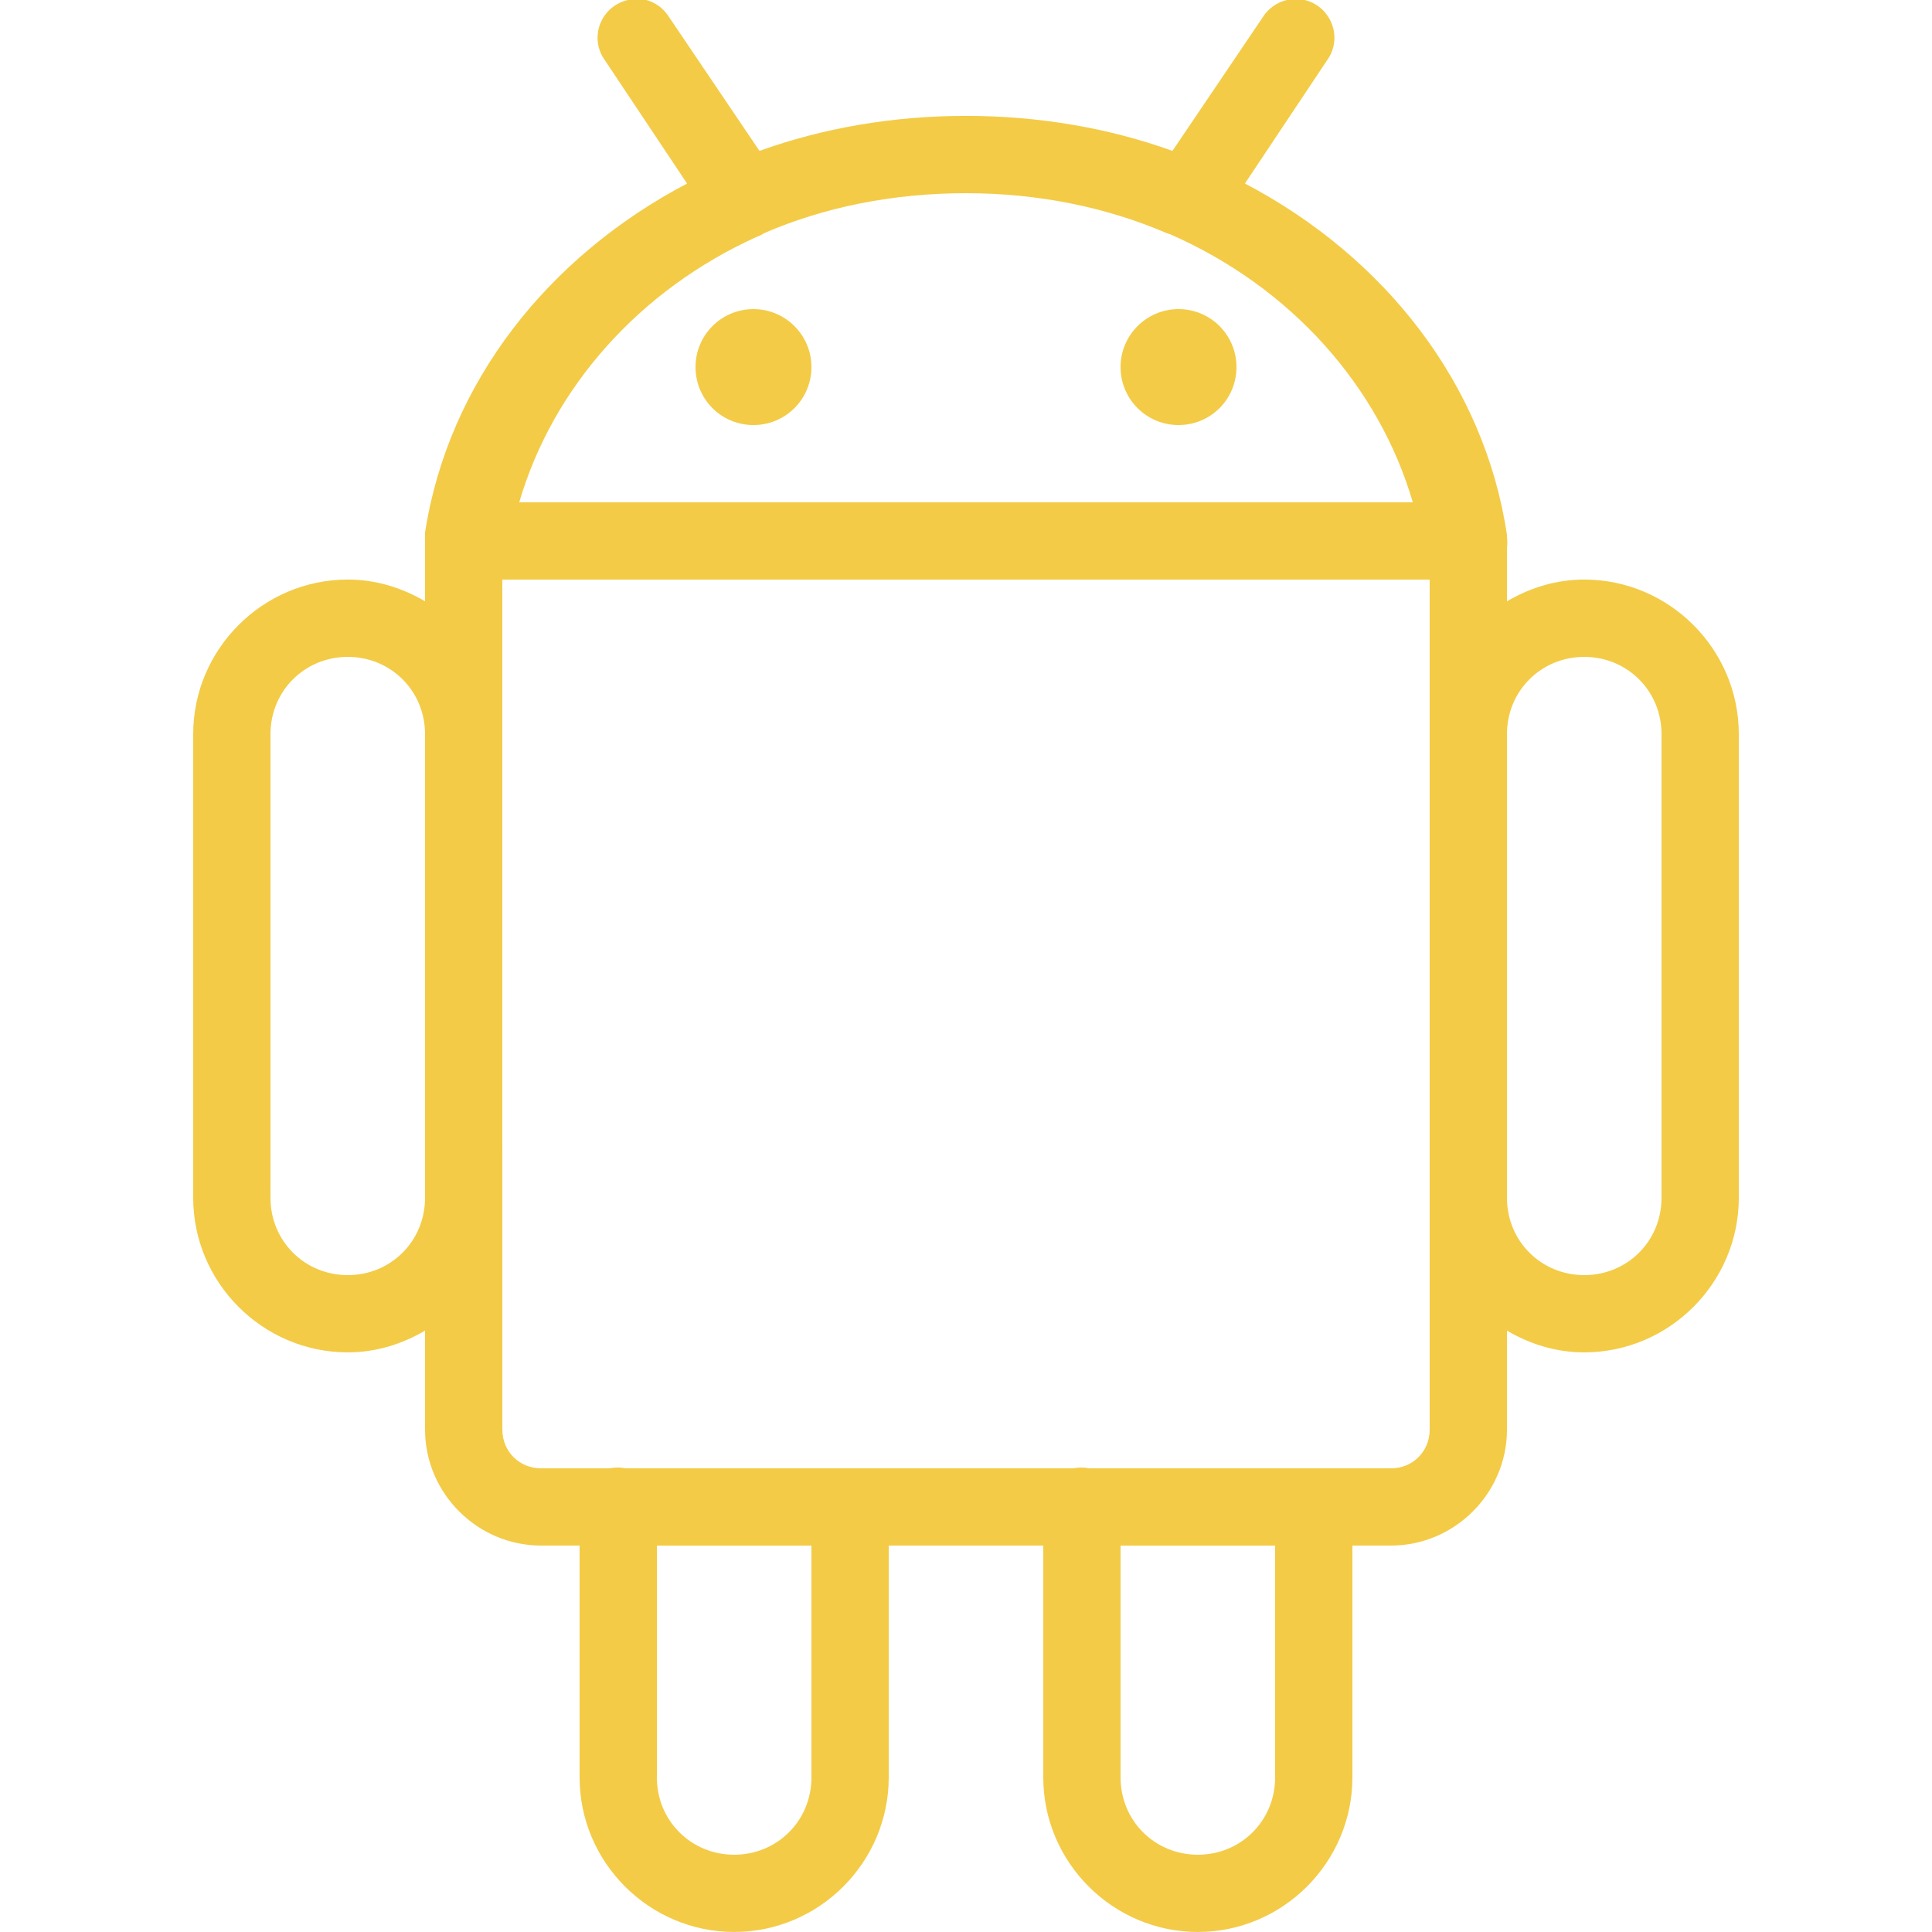
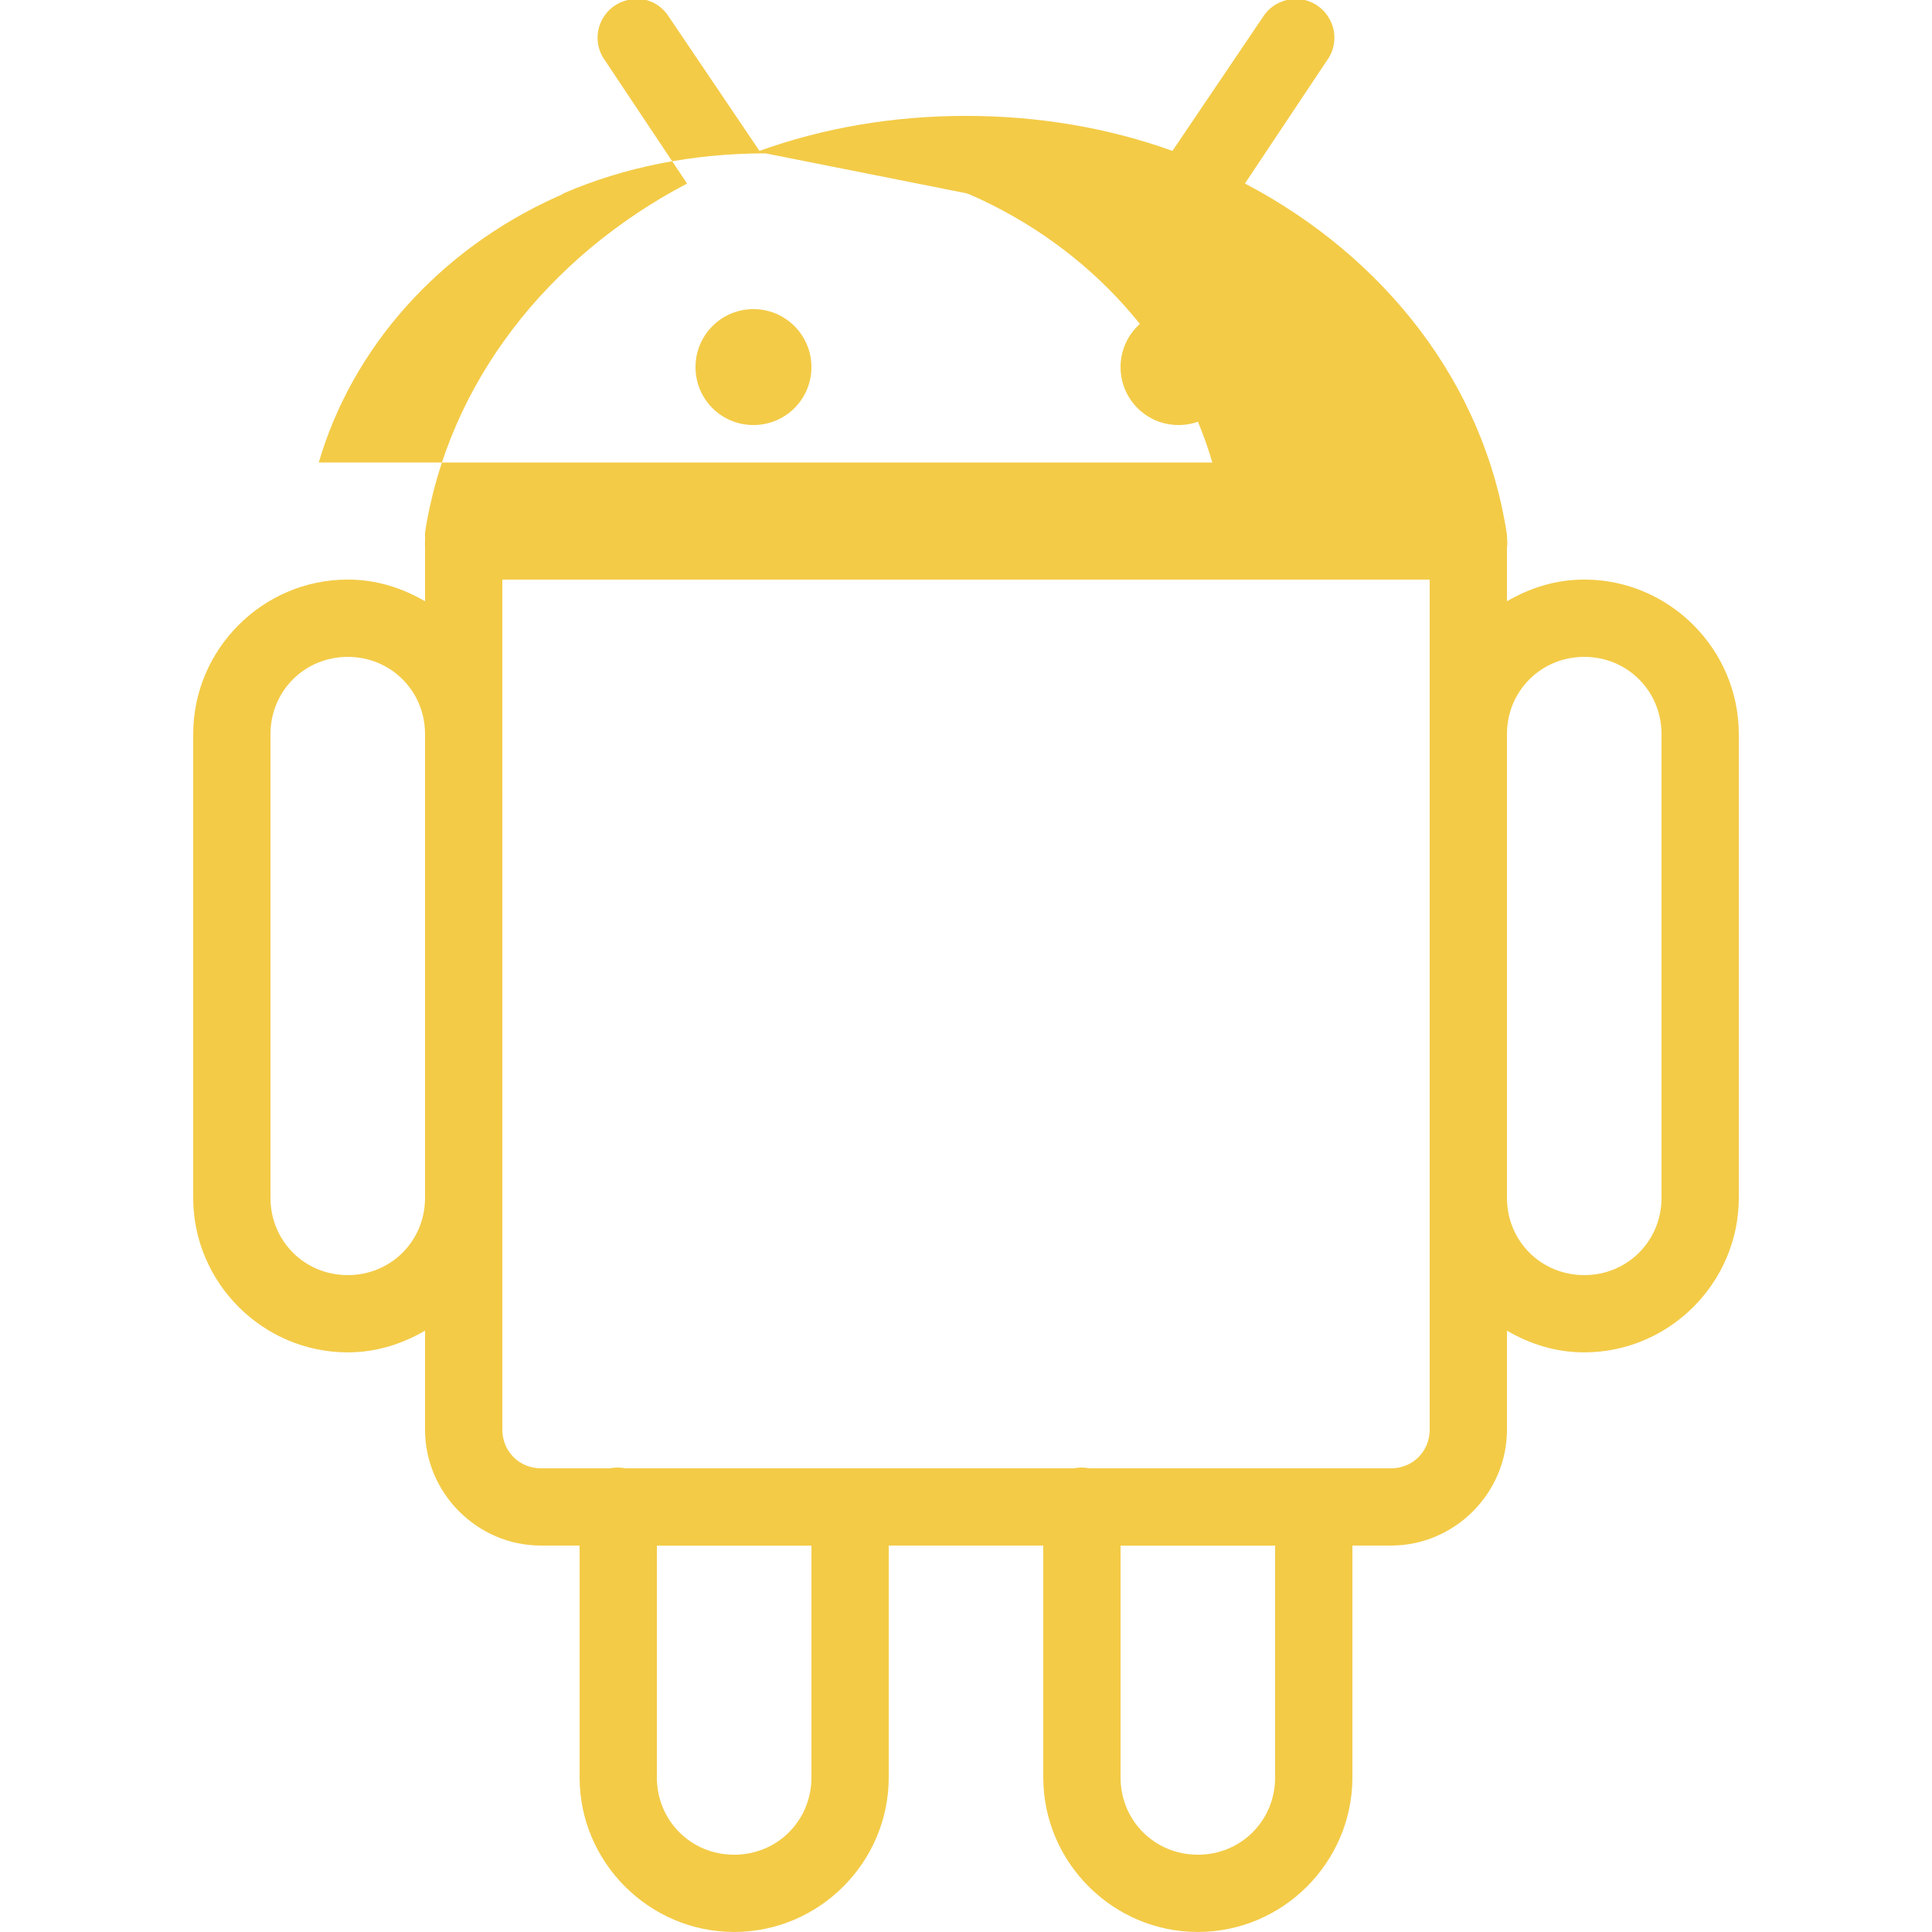
<svg xmlns="http://www.w3.org/2000/svg" viewBox="0,0,256,256" width="50px" height="50px" fill-rule="nonzero">
  <g fill="#f3cb47" fill-rule="nonzero" stroke="none" stroke-width="1" stroke-linecap="butt" stroke-linejoin="miter" stroke-miterlimit="10" stroke-dasharray="" stroke-dashoffset="0" font-family="none" font-weight="none" font-size="none" text-anchor="none" style="mix-blend-mode: normal">
    <g transform="scale(5.12,5.12)">
-       <path d="M16.375,-0.031c-0.043,0.008 -0.086,0.02 -0.125,0.031c-0.328,0.074 -0.598,0.305 -0.719,0.621c-0.121,0.316 -0.074,0.668 0.125,0.941l2.125,3.188c-3.598,1.891 -6.18,5.152 -6.781,9.031c0,0.012 0,0.02 0,0.031c0,0.012 0,0.02 0,0.031c0,0.031 0,0.062 0,0.094c0,0.02 0,0.043 0,0.062c-0.004,0.051 -0.004,0.105 0,0.156v1.406c-0.594,-0.348 -1.266,-0.562 -2,-0.562c-2.199,0 -4,1.801 -4,4v12c0,2.199 1.801,4 4,4c0.734,0 1.406,-0.215 2,-0.562v2.562c0,1.645 1.355,3 3,3h1v6c0,2.199 1.801,4 4,4c2.199,0 4,-1.801 4,-4v-6h4v6c0,2.199 1.801,4 4,4c2.199,0 4,-1.801 4,-4v-6h1c1.645,0 3,-1.355 3,-3v-2.562c0.594,0.348 1.266,0.562 2,0.562c2.199,0 4,-1.801 4,-4v-12c0,-2.199 -1.801,-4 -4,-4c-0.734,0 -1.406,0.215 -2,0.562v-1.375c0.012,-0.094 0.012,-0.188 0,-0.281c0,-0.012 0,-0.02 0,-0.031c0,-0.012 0,-0.02 0,-0.031c-0.582,-3.906 -3.164,-7.195 -6.781,-9.094l2.125,-3.188c0.246,-0.336 0.254,-0.789 0.023,-1.137c-0.227,-0.348 -0.648,-0.52 -1.055,-0.426c-0.258,0.059 -0.484,0.215 -0.625,0.438l-2.344,3.469c-1.648,-0.594 -3.461,-0.906 -5.344,-0.906c-1.883,0 -3.695,0.312 -5.344,0.906l-2.344,-3.469c-0.199,-0.32 -0.562,-0.5 -0.938,-0.469zM25,5c1.879,0 3.641,0.367 5.188,1.031c0.031,0.012 0.062,0.023 0.094,0.031c3.129,1.371 5.406,3.938 6.281,6.938h-23.125c0.863,-2.957 3.094,-5.492 6.156,-6.875c0.066,-0.023 0.129,-0.055 0.188,-0.094c1.555,-0.672 3.328,-1.031 5.219,-1.031zM19.5,8c-0.832,0 -1.5,0.672 -1.5,1.5c0,0.832 0.668,1.5 1.5,1.5c0.828,0 1.5,-0.668 1.5,-1.5c0,-0.828 -0.672,-1.5 -1.5,-1.5zM30.5,8c-0.828,0 -1.5,0.672 -1.5,1.5c0,0.832 0.672,1.5 1.5,1.5c0.832,0 1.5,-0.668 1.5,-1.5c0,-0.828 -0.668,-1.5 -1.5,-1.5zM13,15h24v22c0,0.562 -0.438,1 -1,1h-7.812c-0.133,-0.027 -0.273,-0.027 -0.406,0h-11.594c-0.133,-0.027 -0.273,-0.027 -0.406,0h-1.781c-0.562,0 -1,-0.438 -1,-1zM9,17c1.117,0 2,0.883 2,2v12c0,1.117 -0.883,2 -2,2c-1.117,0 -2,-0.883 -2,-2v-12c0,-1.117 0.883,-2 2,-2zM41,17c1.117,0 2,0.883 2,2v12c0,1.117 -0.883,2 -2,2c-1.117,0 -2,-0.883 -2,-2v-12c0,-1.117 0.883,-2 2,-2zM17,40h4v6c0,1.117 -0.883,2 -2,2c-1.117,0 -2,-0.883 -2,-2zM29,40h4v6c0,1.117 -0.883,2 -2,2c-1.117,0 -2,-0.883 -2,-2z" />
+       <path d="M16.375,-0.031c-0.043,0.008 -0.086,0.02 -0.125,0.031c-0.328,0.074 -0.598,0.305 -0.719,0.621c-0.121,0.316 -0.074,0.668 0.125,0.941l2.125,3.188c-3.598,1.891 -6.18,5.152 -6.781,9.031c0,0.012 0,0.02 0,0.031c0,0.012 0,0.02 0,0.031c0,0.031 0,0.062 0,0.094c0,0.02 0,0.043 0,0.062c-0.004,0.051 -0.004,0.105 0,0.156v1.406c-0.594,-0.348 -1.266,-0.562 -2,-0.562c-2.199,0 -4,1.801 -4,4v12c0,2.199 1.801,4 4,4c0.734,0 1.406,-0.215 2,-0.562v2.562c0,1.645 1.355,3 3,3h1v6c0,2.199 1.801,4 4,4c2.199,0 4,-1.801 4,-4v-6h4v6c0,2.199 1.801,4 4,4c2.199,0 4,-1.801 4,-4v-6h1c1.645,0 3,-1.355 3,-3v-2.562c0.594,0.348 1.266,0.562 2,0.562c2.199,0 4,-1.801 4,-4v-12c0,-2.199 -1.801,-4 -4,-4c-0.734,0 -1.406,0.215 -2,0.562v-1.375c0.012,-0.094 0.012,-0.188 0,-0.281c0,-0.012 0,-0.02 0,-0.031c0,-0.012 0,-0.02 0,-0.031c-0.582,-3.906 -3.164,-7.195 -6.781,-9.094l2.125,-3.188c0.246,-0.336 0.254,-0.789 0.023,-1.137c-0.227,-0.348 -0.648,-0.52 -1.055,-0.426c-0.258,0.059 -0.484,0.215 -0.625,0.438l-2.344,3.469c-1.648,-0.594 -3.461,-0.906 -5.344,-0.906c-1.883,0 -3.695,0.312 -5.344,0.906l-2.344,-3.469c-0.199,-0.32 -0.562,-0.5 -0.938,-0.469zM25,5c0.031,0.012 0.062,0.023 0.094,0.031c3.129,1.371 5.406,3.938 6.281,6.938h-23.125c0.863,-2.957 3.094,-5.492 6.156,-6.875c0.066,-0.023 0.129,-0.055 0.188,-0.094c1.555,-0.672 3.328,-1.031 5.219,-1.031zM19.5,8c-0.832,0 -1.5,0.672 -1.5,1.5c0,0.832 0.668,1.5 1.5,1.5c0.828,0 1.5,-0.668 1.5,-1.5c0,-0.828 -0.672,-1.5 -1.5,-1.5zM30.5,8c-0.828,0 -1.5,0.672 -1.5,1.5c0,0.832 0.672,1.5 1.5,1.5c0.832,0 1.5,-0.668 1.5,-1.5c0,-0.828 -0.668,-1.5 -1.5,-1.5zM13,15h24v22c0,0.562 -0.438,1 -1,1h-7.812c-0.133,-0.027 -0.273,-0.027 -0.406,0h-11.594c-0.133,-0.027 -0.273,-0.027 -0.406,0h-1.781c-0.562,0 -1,-0.438 -1,-1zM9,17c1.117,0 2,0.883 2,2v12c0,1.117 -0.883,2 -2,2c-1.117,0 -2,-0.883 -2,-2v-12c0,-1.117 0.883,-2 2,-2zM41,17c1.117,0 2,0.883 2,2v12c0,1.117 -0.883,2 -2,2c-1.117,0 -2,-0.883 -2,-2v-12c0,-1.117 0.883,-2 2,-2zM17,40h4v6c0,1.117 -0.883,2 -2,2c-1.117,0 -2,-0.883 -2,-2zM29,40h4v6c0,1.117 -0.883,2 -2,2c-1.117,0 -2,-0.883 -2,-2z" />
    </g>
  </g>
</svg>